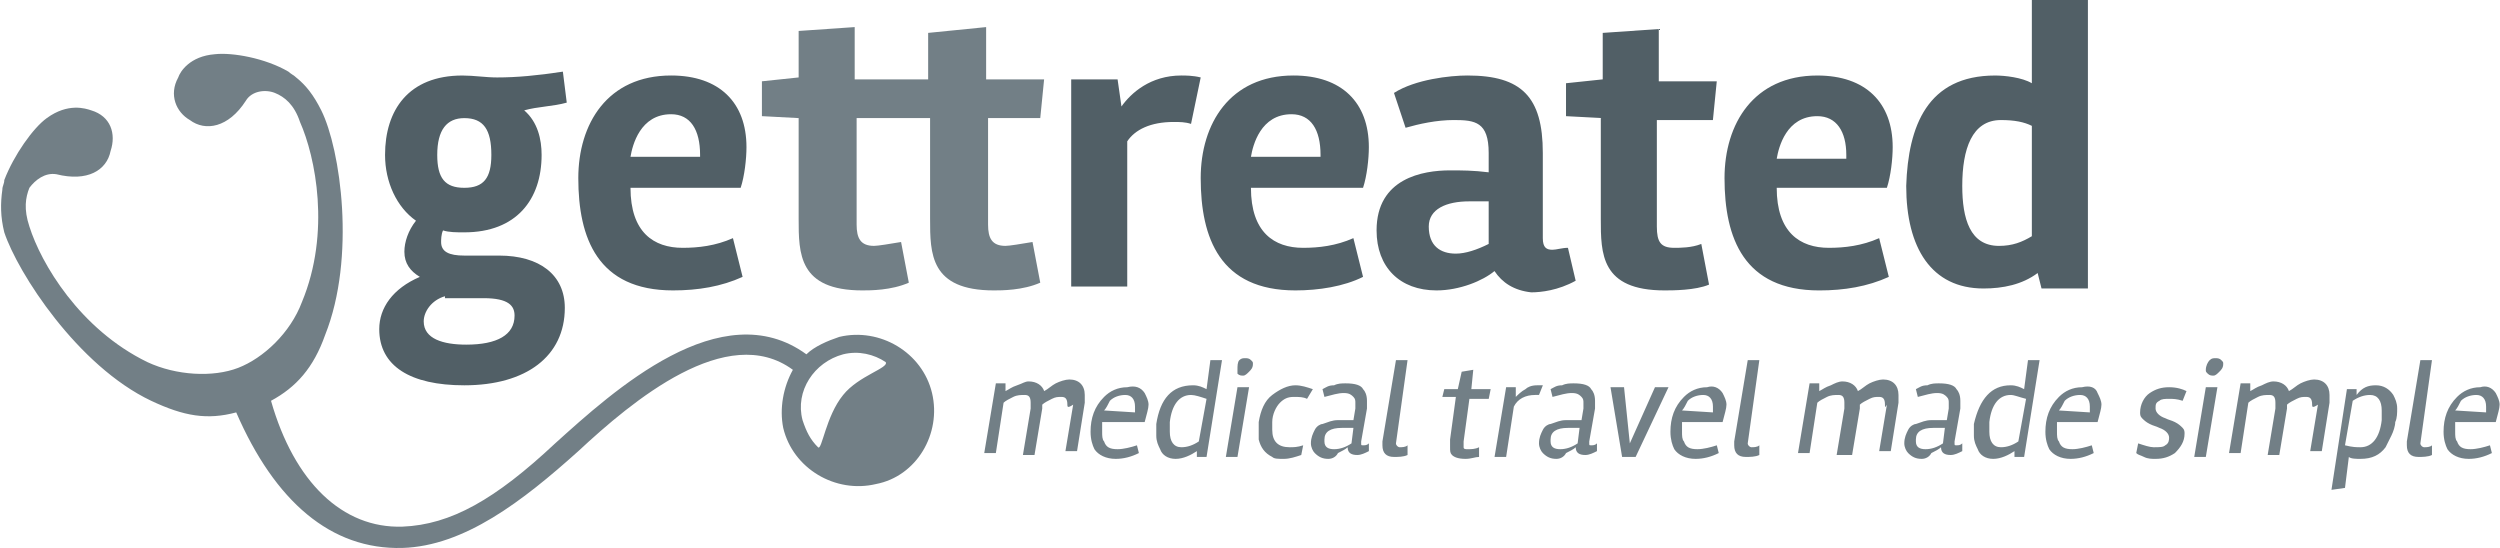
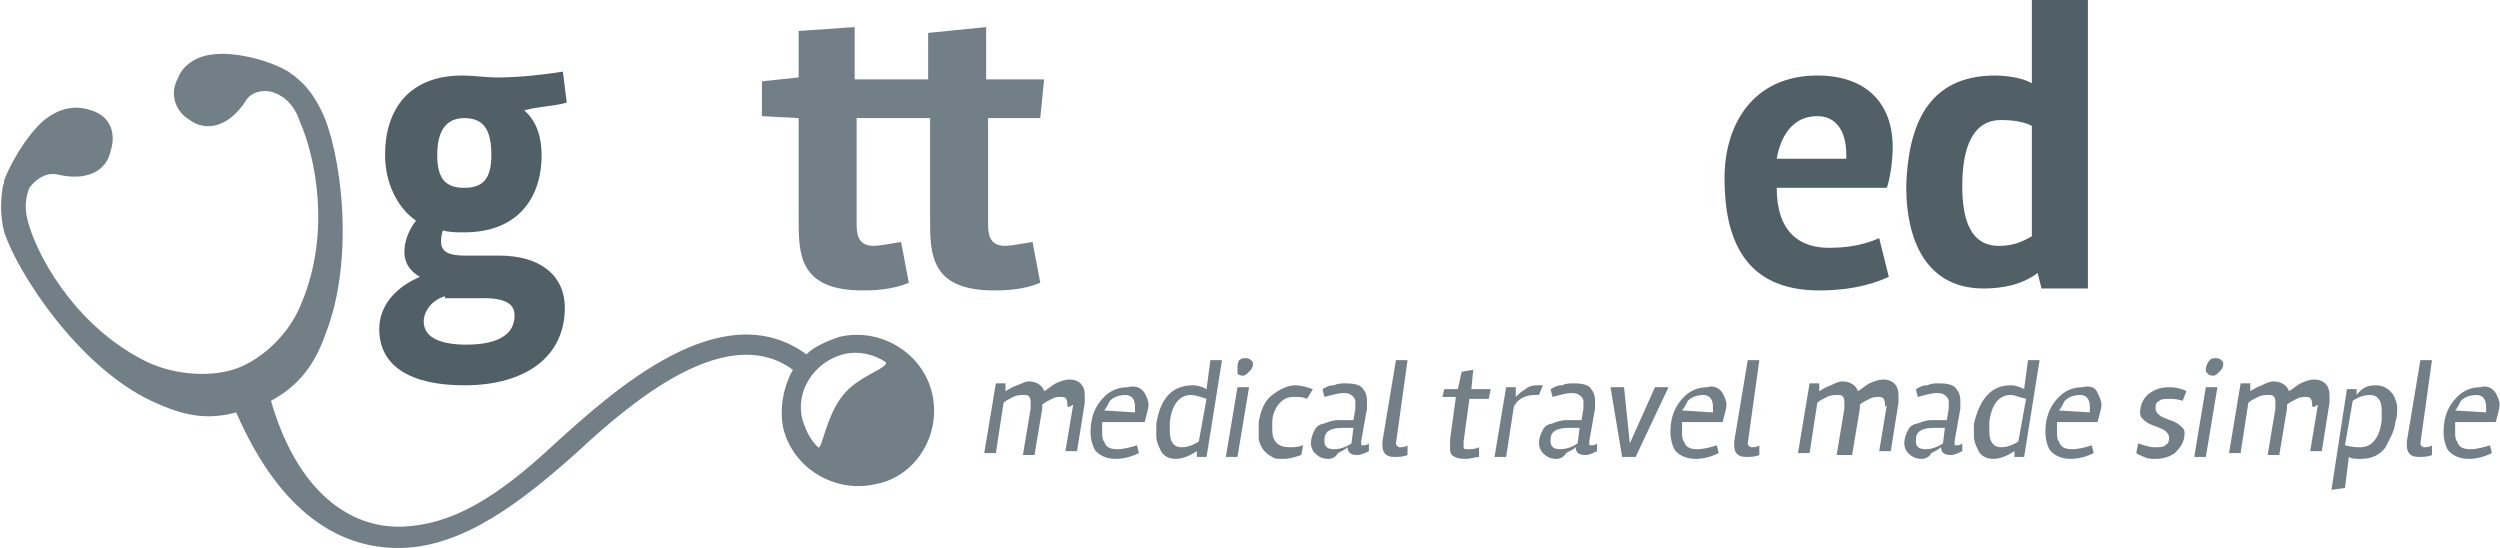
<svg xmlns="http://www.w3.org/2000/svg" width="146" height="32" viewBox="0 0 146 32" fill="none">
  <g clip-path="url(#clip0_1_673)">
-     <path d="M36.821 10.967C36.821 13.568 38.176 14.473 39.869 14.473C40.772 14.473 41.788 14.36 42.804 13.907L43.368 16.169C42.127 16.734 40.772 16.96 39.304 16.96C34.902 16.96 33.773 13.907 33.773 10.402C33.773 7.236 35.467 4.409 39.192 4.409C42.014 4.409 43.594 5.992 43.594 8.593C43.594 9.271 43.481 10.289 43.255 10.967H36.821ZM40.885 9.271V9.045C40.885 7.575 40.32 6.671 39.192 6.671C37.386 6.671 36.934 8.48 36.821 9.158H40.885V9.271ZM69.556 7.236C69.218 7.123 68.879 7.123 68.54 7.123C67.186 7.123 66.283 7.575 65.831 8.254V16.734H62.558V4.635H65.267L65.493 6.218C66.057 5.427 67.186 4.409 68.992 4.409C69.218 4.409 69.669 4.409 70.121 4.522L69.556 7.236ZM73.055 10.967C73.055 13.568 74.41 14.473 76.103 14.473C77.006 14.473 78.022 14.36 79.038 13.907L79.602 16.169C78.474 16.734 77.006 16.96 75.652 16.96C71.249 16.96 70.121 13.907 70.121 10.402C70.121 7.236 71.814 4.409 75.539 4.409C78.361 4.409 79.941 5.992 79.941 8.593C79.941 9.271 79.828 10.289 79.602 10.967H73.055ZM77.119 9.271V9.045C77.119 7.575 76.555 6.671 75.426 6.671C73.62 6.671 73.168 8.48 73.055 9.158H77.119V9.271ZM87.278 15.83C86.601 16.395 85.246 16.96 83.892 16.96C81.747 16.96 80.392 15.603 80.392 13.455C80.392 10.402 83.102 9.95 84.682 9.95C85.359 9.95 86.037 9.95 86.939 10.063V8.932C86.939 7.123 86.149 7.01 84.908 7.01C83.892 7.01 82.876 7.236 82.086 7.462L81.408 5.427C82.65 4.635 84.682 4.409 85.698 4.409C88.859 4.409 90.1 5.653 90.1 8.932V13.907C90.1 14.473 90.326 14.586 90.665 14.586C90.89 14.586 91.229 14.473 91.568 14.473L92.019 16.395C91.003 16.96 89.987 17.073 89.423 17.073C88.407 16.96 87.73 16.508 87.278 15.83ZM86.939 14.246V11.759H85.811C84.456 11.759 83.44 12.211 83.44 13.229C83.44 14.36 84.118 14.812 85.021 14.812C85.585 14.812 86.262 14.586 86.939 14.246ZM93.599 6.897L91.455 6.784V4.861L93.599 4.635V1.921L96.873 1.695V4.748H100.259L100.034 7.01H96.76V13.229C96.76 14.133 96.986 14.473 97.776 14.473C98.115 14.473 98.792 14.473 99.356 14.246L99.808 16.621C99.018 16.96 97.663 16.96 97.212 16.96C93.487 16.96 93.487 14.812 93.487 12.777V6.897H93.599Z" fill="#515F66" />
    <path d="M60.751 6.897L60.976 4.635H57.59V1.582L54.204 1.921V4.635H49.914V1.582L46.641 1.808V4.522L44.496 4.748V6.783L46.641 6.897V12.776C46.641 14.812 46.641 16.96 50.366 16.96C50.817 16.96 52.059 16.96 53.075 16.508L52.623 14.133C51.946 14.246 51.269 14.359 51.043 14.359C50.253 14.359 50.027 13.907 50.027 13.116V6.897H54.317V12.776C54.317 14.812 54.317 16.96 58.042 16.96C58.493 16.96 59.735 16.96 60.751 16.508L60.299 14.133C59.622 14.246 58.945 14.359 58.719 14.359C57.929 14.359 57.703 13.907 57.703 13.116V6.897H60.751Z" fill="#727F86" />
    <path d="M103.76 10.968C103.76 13.569 105.115 14.473 106.808 14.473C107.711 14.473 108.727 14.36 109.743 13.908L110.307 16.17C109.065 16.735 107.711 16.961 106.243 16.961C101.841 16.961 100.712 13.908 100.712 10.403C100.712 7.237 102.406 4.41 106.131 4.41C108.953 4.41 110.533 5.993 110.533 8.594C110.533 9.272 110.42 10.29 110.194 10.968H103.76ZM107.824 9.272V9.046C107.824 7.689 107.259 6.784 106.131 6.784C104.324 6.784 103.873 8.594 103.76 9.272H107.824ZM116.515 4.41C117.08 4.41 118.096 4.523 118.66 4.862V0H121.934V16.848H119.225L118.999 15.944C118.096 16.622 116.967 16.848 115.838 16.848C112.79 16.848 111.323 14.473 111.323 10.855C111.436 7.35 112.565 4.41 116.515 4.41ZM118.66 7.35C118.209 7.124 117.644 7.011 116.854 7.011C115.161 7.011 114.596 8.707 114.596 10.855C114.596 12.777 115.048 14.36 116.741 14.36C117.531 14.36 118.096 14.134 118.66 13.795V7.35ZM23.616 14.7C23.616 14.134 23.842 13.456 24.293 12.89C23.164 12.099 22.487 10.629 22.487 9.046C22.487 6.445 23.842 4.41 27.002 4.41C27.68 4.41 28.357 4.523 29.034 4.523C30.163 4.523 31.404 4.41 32.872 4.184L33.098 5.993C32.308 6.219 31.404 6.219 30.614 6.445C31.404 7.124 31.63 8.141 31.63 9.046C31.63 11.647 30.163 13.569 27.115 13.569C26.664 13.569 26.212 13.569 25.873 13.456C25.761 13.682 25.761 14.021 25.761 14.134C25.761 14.7 26.212 14.926 27.115 14.926H29.147C31.517 14.926 32.985 16.056 32.985 17.979C32.985 20.806 30.727 22.502 27.115 22.502C23.954 22.502 22.148 21.371 22.148 19.223C22.148 17.979 22.939 16.848 24.519 16.17C23.954 15.83 23.616 15.378 23.616 14.7ZM25.986 17.3C25.196 17.526 24.745 18.205 24.745 18.77C24.745 19.788 25.873 20.127 27.228 20.127C29.034 20.127 30.05 19.562 30.05 18.431C30.05 17.866 29.711 17.413 28.244 17.413H25.986V17.3ZM25.535 9.046C25.535 10.403 25.986 10.968 27.115 10.968C28.244 10.968 28.695 10.403 28.695 9.046C28.695 7.576 28.244 6.898 27.115 6.898C26.099 6.898 25.535 7.576 25.535 9.046Z" fill="#515F66" />
    <path d="M54.431 22.954C53.867 20.579 51.384 19.109 49.013 19.675C48.336 19.901 47.546 20.24 47.094 20.692C42.128 17.074 35.806 22.841 32.42 25.894C28.921 29.173 26.325 30.643 23.503 30.756C20.003 30.869 17.181 28.155 15.827 23.406C17.294 22.614 18.31 21.484 18.988 19.561C20.794 15.039 19.89 8.706 18.762 6.445C18.31 5.54 17.859 4.975 17.294 4.523C17.181 4.41 16.956 4.296 16.843 4.183C15.488 3.392 13.569 3.053 12.553 3.166C11.086 3.279 10.521 4.183 10.409 4.523C9.844 5.54 10.296 6.558 11.086 7.01C11.989 7.689 13.344 7.463 14.359 5.88C14.698 5.314 15.488 5.201 16.053 5.427C16.617 5.653 17.181 6.106 17.52 7.123C18.423 9.159 19.326 13.569 17.633 17.639C16.956 19.448 15.375 20.918 13.908 21.484C12.441 22.049 10.296 21.936 8.603 21.145C4.652 19.222 2.394 15.378 1.717 13.229C1.378 12.212 1.491 11.533 1.717 10.968C2.056 10.516 2.62 10.063 3.297 10.176C5.103 10.629 6.232 9.95 6.458 8.819C6.797 7.802 6.458 6.784 5.329 6.445C4.99 6.332 3.975 5.993 2.733 6.897C1.943 7.463 0.814 9.046 0.25 10.516C0.25 10.742 0.137 10.855 0.137 11.081C0.024 11.872 0.024 12.664 0.25 13.569C1.04 15.943 4.539 21.371 8.828 23.406C10.747 24.311 12.102 24.537 13.795 24.084C16.053 29.286 19.326 32.113 23.503 32C27.115 31.887 30.501 29.286 33.775 26.346C36.935 23.406 42.466 18.77 46.304 21.597C45.74 22.614 45.514 23.858 45.74 24.989C46.304 27.364 48.788 28.834 51.158 28.268C53.529 27.816 54.996 25.328 54.431 22.954ZM49.239 23.067C48.223 24.311 47.997 26.346 47.772 26.12C47.32 25.668 47.094 25.215 46.869 24.537C46.417 22.841 47.546 21.145 49.239 20.692C50.142 20.466 51.045 20.692 51.722 21.145C51.948 21.484 50.142 21.936 49.239 23.067Z" fill="#727F86" />
    <path d="M62.334 23.632C62.334 23.293 62.221 23.18 61.996 23.18C61.77 23.18 61.657 23.18 61.431 23.293C61.206 23.406 60.98 23.519 60.867 23.632V23.858L60.415 26.572H59.738L60.19 23.858V23.519C60.19 23.18 60.077 23.066 59.851 23.066C59.625 23.066 59.399 23.066 59.174 23.18C58.948 23.293 58.722 23.406 58.609 23.519L58.158 26.459H57.48L58.158 22.388H58.722V22.84C58.948 22.727 59.061 22.614 59.399 22.501C59.738 22.388 59.851 22.275 60.077 22.275C60.528 22.275 60.867 22.501 60.98 22.84C61.206 22.727 61.431 22.501 61.657 22.388C61.883 22.275 62.221 22.162 62.447 22.162C63.011 22.162 63.35 22.501 63.35 23.066V23.519L62.899 26.346H62.221L62.673 23.632C62.334 23.858 62.334 23.745 62.334 23.632ZM66.849 22.953C66.962 23.18 67.075 23.406 67.075 23.632C67.075 23.858 66.962 24.197 66.849 24.649H64.366V25.215C64.366 25.441 64.366 25.667 64.479 25.78C64.592 26.119 64.818 26.233 65.269 26.233C65.608 26.233 66.059 26.119 66.398 26.006L66.511 26.459C66.059 26.685 65.608 26.798 65.156 26.798C64.592 26.798 64.14 26.572 63.915 26.233C63.802 26.006 63.689 25.667 63.689 25.215C63.689 24.423 63.915 23.745 64.479 23.18C64.818 22.84 65.269 22.614 65.834 22.614C66.285 22.501 66.624 22.614 66.849 22.953ZM66.285 24.084V23.745C66.285 23.293 66.059 23.066 65.721 23.066C65.382 23.066 65.043 23.18 64.818 23.406C64.705 23.632 64.592 23.858 64.479 23.971L66.285 24.084ZM69.671 22.501C70.01 22.501 70.236 22.614 70.462 22.727L70.687 21.031H71.365L70.462 26.685H69.897V26.346C69.558 26.572 69.107 26.798 68.656 26.798C68.204 26.798 67.865 26.572 67.752 26.233C67.64 26.006 67.527 25.78 67.527 25.441V24.762C67.752 23.293 68.43 22.501 69.671 22.501ZM69.558 23.066C68.881 23.066 68.43 23.632 68.317 24.649V25.215C68.317 25.78 68.543 26.119 68.994 26.119C69.333 26.119 69.671 26.006 70.01 25.78L70.462 23.293C70.123 23.18 69.784 23.066 69.558 23.066ZM72.945 22.614L72.268 26.685H71.59L72.268 22.614H72.945ZM72.38 21.031C72.493 20.918 72.606 20.918 72.719 20.918C72.832 20.918 72.945 20.918 73.058 21.031C73.171 21.144 73.171 21.144 73.171 21.257C73.171 21.483 73.058 21.596 72.945 21.709C72.832 21.823 72.719 21.936 72.606 21.936C72.493 21.936 72.38 21.936 72.268 21.823V21.596C72.268 21.37 72.268 21.144 72.38 21.031ZM75.993 26.572C75.654 26.685 75.315 26.798 74.977 26.798C74.638 26.798 74.412 26.798 74.299 26.685C73.848 26.459 73.622 26.119 73.509 25.667V25.215V24.649C73.622 23.971 73.848 23.406 74.299 23.066C74.751 22.727 75.203 22.501 75.654 22.501C75.993 22.501 76.331 22.614 76.67 22.727L76.331 23.293C76.106 23.18 75.88 23.18 75.541 23.18C75.203 23.18 74.977 23.293 74.751 23.519C74.525 23.745 74.299 24.197 74.299 24.649V25.102C74.299 25.78 74.638 26.119 75.315 26.119C75.541 26.119 75.767 26.119 76.106 26.006L75.993 26.572ZM77.573 26.798C77.234 26.798 77.009 26.685 76.783 26.459C76.67 26.346 76.557 26.119 76.557 25.893C76.557 25.554 76.67 25.328 76.783 25.102C76.896 24.876 77.121 24.762 77.234 24.762C77.573 24.649 77.799 24.536 78.137 24.536H79.04L79.153 23.858V23.519C79.153 23.406 79.153 23.293 79.04 23.18C78.927 23.066 78.815 22.953 78.476 22.953C78.137 22.953 77.799 23.066 77.347 23.18L77.234 22.727C77.46 22.614 77.573 22.501 77.912 22.501C78.137 22.388 78.363 22.388 78.589 22.388C79.153 22.388 79.492 22.501 79.605 22.727C79.718 22.84 79.831 23.066 79.831 23.406V23.858L79.492 25.78V25.893C79.492 26.006 79.492 26.006 79.605 26.006C79.718 26.006 79.831 26.006 79.943 25.893V26.346C79.718 26.459 79.492 26.572 79.266 26.572C78.927 26.572 78.702 26.459 78.702 26.119C78.589 26.233 78.363 26.346 78.137 26.459C78.025 26.685 77.799 26.798 77.573 26.798ZM77.347 25.78C77.347 26.119 77.573 26.233 77.912 26.233C78.25 26.233 78.589 26.119 78.927 25.893L79.04 24.989H78.363C77.686 24.989 77.347 25.215 77.347 25.667V25.78ZM81.524 25.893C81.524 26.006 81.637 26.119 81.749 26.119C81.862 26.119 82.088 26.119 82.201 26.006V26.572C81.975 26.685 81.637 26.685 81.411 26.685C80.959 26.685 80.734 26.459 80.734 26.006V25.78L81.524 21.031H82.201L81.524 25.893ZM85.587 26.798C85.136 26.798 84.91 26.685 84.797 26.572C84.684 26.459 84.684 26.346 84.684 26.119V25.667L85.023 23.18H84.233L84.346 22.727H85.136L85.362 21.709L86.039 21.596L85.926 22.727H87.055L86.942 23.293H85.813L85.475 25.78V26.119C85.475 26.233 85.587 26.233 85.7 26.233C85.926 26.233 86.152 26.233 86.377 26.119V26.685C86.152 26.685 85.926 26.798 85.587 26.798ZM89.764 22.501H90.103L89.877 23.066H89.651C89.087 23.066 88.635 23.293 88.409 23.745L87.958 26.685H87.281L87.958 22.614H88.522V23.18C88.635 23.066 88.861 22.84 89.087 22.727C89.2 22.614 89.425 22.501 89.764 22.501ZM90.893 26.798C90.554 26.798 90.328 26.685 90.103 26.459C89.99 26.346 89.877 26.119 89.877 25.893C89.877 25.554 89.99 25.328 90.103 25.102C90.215 24.876 90.441 24.762 90.554 24.762C90.893 24.649 91.118 24.536 91.457 24.536H92.36L92.473 23.858V23.519C92.473 23.406 92.473 23.293 92.36 23.18C92.247 23.066 92.134 22.953 91.796 22.953C91.457 22.953 91.118 23.066 90.667 23.18L90.554 22.727C90.78 22.614 90.893 22.501 91.231 22.501C91.457 22.388 91.683 22.388 91.909 22.388C92.473 22.388 92.812 22.501 92.924 22.727C93.037 22.84 93.15 23.066 93.15 23.406V23.858L92.812 25.78V25.893C92.812 26.006 92.812 26.006 92.924 26.006C93.037 26.006 93.15 26.006 93.263 25.893V26.346C93.037 26.459 92.812 26.572 92.586 26.572C92.247 26.572 92.022 26.459 92.022 26.119C91.909 26.233 91.683 26.346 91.457 26.459C91.344 26.685 91.118 26.798 90.893 26.798ZM90.554 25.78C90.554 26.119 90.78 26.233 91.118 26.233C91.457 26.233 91.796 26.119 92.134 25.893L92.247 24.989H91.57C90.893 24.989 90.554 25.215 90.554 25.667V25.78ZM96.65 22.614H97.44L95.521 26.685H94.731L94.053 22.614H94.844L95.182 25.893L96.65 22.614ZM100.6 22.953C100.713 23.18 100.826 23.406 100.826 23.632C100.826 23.858 100.713 24.197 100.6 24.649H98.23V25.215C98.23 25.441 98.23 25.667 98.343 25.78C98.456 26.119 98.681 26.233 99.133 26.233C99.472 26.233 99.923 26.119 100.262 26.006L100.375 26.459C99.923 26.685 99.472 26.798 99.02 26.798C98.456 26.798 98.004 26.572 97.778 26.233C97.665 26.006 97.553 25.667 97.553 25.215C97.553 24.423 97.778 23.745 98.343 23.18C98.681 22.84 99.133 22.614 99.697 22.614C100.036 22.501 100.375 22.614 100.6 22.953ZM100.036 24.084V23.745C100.036 23.293 99.81 23.066 99.472 23.066C99.133 23.066 98.794 23.18 98.569 23.406C98.456 23.632 98.343 23.858 98.23 23.971L100.036 24.084ZM102.068 25.893C102.068 26.006 102.181 26.119 102.293 26.119C102.406 26.119 102.632 26.119 102.745 26.006V26.572C102.519 26.685 102.181 26.685 101.955 26.685C101.503 26.685 101.278 26.459 101.278 26.006V25.78L102.068 21.031H102.745L102.068 25.893ZM110.082 23.632C110.082 23.293 109.969 23.18 109.744 23.18C109.518 23.18 109.405 23.18 109.179 23.293C108.953 23.406 108.728 23.519 108.615 23.632V23.858L108.163 26.572H107.26L107.712 23.858V23.519C107.712 23.18 107.599 23.066 107.373 23.066C107.147 23.066 106.922 23.066 106.696 23.18C106.47 23.293 106.244 23.406 106.131 23.519L105.68 26.459H105.003L105.68 22.388H106.244V22.84C106.47 22.727 106.583 22.614 106.922 22.501C107.147 22.388 107.373 22.275 107.599 22.275C108.05 22.275 108.389 22.501 108.502 22.84C108.728 22.727 108.953 22.501 109.179 22.388C109.405 22.275 109.744 22.162 109.969 22.162C110.534 22.162 110.872 22.501 110.872 23.066V23.519L110.421 26.346H109.744L110.195 23.632C110.082 23.858 110.082 23.745 110.082 23.632ZM112.227 26.798C111.888 26.798 111.662 26.685 111.437 26.459C111.324 26.346 111.211 26.119 111.211 25.893C111.211 25.554 111.324 25.328 111.437 25.102C111.55 24.876 111.775 24.762 111.888 24.762C112.227 24.649 112.453 24.536 112.791 24.536H113.694L113.807 23.858V23.519C113.807 23.406 113.807 23.293 113.694 23.18C113.581 23.066 113.469 22.953 113.13 22.953C112.791 22.953 112.453 23.066 112.001 23.18L111.888 22.727C112.114 22.614 112.227 22.501 112.565 22.501C112.791 22.388 113.017 22.388 113.243 22.388C113.807 22.388 114.146 22.501 114.259 22.727C114.372 22.84 114.484 23.066 114.484 23.406V23.858L114.146 25.78V25.893C114.146 26.006 114.146 26.006 114.259 26.006C114.372 26.006 114.484 26.006 114.597 25.893V26.346C114.372 26.459 114.146 26.572 113.92 26.572C113.581 26.572 113.356 26.459 113.356 26.119C113.243 26.233 113.017 26.346 112.791 26.459C112.678 26.685 112.453 26.798 112.227 26.798ZM111.888 25.78C111.888 26.119 112.114 26.233 112.453 26.233C112.791 26.233 113.13 26.119 113.469 25.893L113.581 24.989H112.904C112.227 24.989 111.888 25.215 111.888 25.667V25.78ZM117.419 22.501C117.758 22.501 117.984 22.614 118.209 22.727L118.435 21.031H119.112L118.209 26.685H117.645V26.346C117.306 26.572 116.855 26.798 116.403 26.798C115.952 26.798 115.613 26.572 115.5 26.233C115.387 26.006 115.275 25.78 115.275 25.441V24.762C115.613 23.293 116.291 22.501 117.419 22.501ZM117.419 23.066C116.742 23.066 116.291 23.632 116.178 24.649V25.215C116.178 25.78 116.403 26.119 116.855 26.119C117.194 26.119 117.532 26.006 117.871 25.78L118.322 23.293C117.871 23.18 117.645 23.066 117.419 23.066ZM122.499 22.953C122.612 23.18 122.725 23.406 122.725 23.632C122.725 23.858 122.612 24.197 122.499 24.649H120.128V25.215C120.128 25.441 120.128 25.667 120.241 25.78C120.354 26.119 120.58 26.233 121.031 26.233C121.37 26.233 121.822 26.119 122.16 26.006L122.273 26.459C121.822 26.685 121.37 26.798 120.919 26.798C120.354 26.798 119.903 26.572 119.677 26.233C119.564 26.006 119.451 25.667 119.451 25.215C119.451 24.423 119.677 23.745 120.241 23.18C120.58 22.84 121.031 22.614 121.596 22.614C122.047 22.501 122.386 22.614 122.499 22.953ZM122.047 24.084V23.745C122.047 23.293 121.822 23.066 121.483 23.066C121.144 23.066 120.806 23.18 120.58 23.406C120.467 23.632 120.354 23.858 120.241 23.971L122.047 24.084ZM124.869 25.893C125.208 26.006 125.547 26.119 125.772 26.119C126.111 26.119 126.337 26.119 126.45 26.006C126.675 25.893 126.675 25.667 126.675 25.554C126.675 25.328 126.45 25.102 126.111 24.989C125.885 24.876 125.772 24.876 125.547 24.762C125.321 24.649 125.208 24.536 125.095 24.423C124.982 24.31 124.982 24.197 124.982 24.084C124.982 23.632 125.208 23.18 125.547 22.953C125.885 22.727 126.224 22.614 126.675 22.614C127.127 22.614 127.466 22.727 127.691 22.84L127.466 23.406C127.127 23.293 126.901 23.293 126.675 23.293C126.45 23.293 126.224 23.293 126.111 23.406C125.885 23.519 125.885 23.632 125.885 23.858C125.885 24.084 126.111 24.31 126.45 24.423C126.675 24.536 126.788 24.536 127.014 24.649C127.24 24.762 127.353 24.876 127.466 24.989C127.578 25.102 127.578 25.215 127.578 25.328C127.578 25.78 127.353 26.119 127.014 26.459C126.675 26.685 126.337 26.798 125.885 26.798C125.659 26.798 125.434 26.798 125.208 26.685C124.982 26.572 124.869 26.572 124.756 26.459L124.869 25.893ZM129.497 22.614L128.82 26.685H128.143L128.82 22.614H129.497ZM129.046 21.031C129.159 20.918 129.272 20.918 129.384 20.918C129.497 20.918 129.61 20.918 129.723 21.031C129.836 21.144 129.836 21.144 129.836 21.257C129.836 21.483 129.723 21.596 129.61 21.709C129.497 21.823 129.384 21.936 129.272 21.936C129.159 21.936 129.046 21.936 128.933 21.823C128.82 21.709 128.82 21.709 128.82 21.596C128.82 21.37 128.933 21.144 129.046 21.031ZM135.028 23.632C135.028 23.293 134.916 23.18 134.69 23.18C134.464 23.18 134.351 23.18 134.125 23.293C133.9 23.406 133.674 23.519 133.561 23.632V23.858L133.11 26.572H132.432L132.884 23.858V23.519C132.884 23.18 132.771 23.066 132.545 23.066C132.319 23.066 132.094 23.066 131.868 23.18C131.642 23.293 131.416 23.406 131.303 23.519L130.852 26.459H130.175L130.852 22.388H131.416V22.84C131.642 22.727 131.755 22.614 132.094 22.501C132.319 22.388 132.545 22.275 132.771 22.275C133.222 22.275 133.561 22.501 133.674 22.84C133.9 22.727 134.125 22.501 134.351 22.388C134.577 22.275 134.916 22.162 135.141 22.162C135.706 22.162 136.044 22.501 136.044 23.066V23.519L135.593 26.346H134.916L135.367 23.632C135.028 23.858 135.028 23.745 135.028 23.632ZM138.753 22.501C139.205 22.501 139.544 22.727 139.769 23.066C139.882 23.293 139.995 23.519 139.995 23.858C139.995 24.084 139.995 24.423 139.882 24.649C139.882 24.876 139.769 25.215 139.656 25.441L139.318 26.119C138.979 26.572 138.528 26.798 137.85 26.798C137.625 26.798 137.286 26.798 137.173 26.685L136.947 28.494L136.157 28.607L137.06 22.727H137.625V23.066C137.963 22.614 138.302 22.501 138.753 22.501ZM137.85 26.119C138.528 26.119 138.979 25.554 139.092 24.536V23.971C139.092 23.406 138.866 23.066 138.415 23.066C138.076 23.066 137.738 23.18 137.399 23.406L136.947 26.006C137.399 26.119 137.625 26.119 137.85 26.119ZM141.35 25.893C141.35 26.006 141.463 26.119 141.575 26.119C141.688 26.119 141.914 26.119 142.027 26.006V26.572C141.801 26.685 141.463 26.685 141.237 26.685C140.785 26.685 140.56 26.459 140.56 26.006V25.78L141.35 21.031H142.027L141.35 25.893ZM145.752 22.953C145.865 23.18 145.978 23.406 145.978 23.632C145.978 23.858 145.865 24.197 145.752 24.649H143.382V25.215C143.382 25.441 143.382 25.667 143.494 25.78C143.607 26.119 143.833 26.233 144.285 26.233C144.623 26.233 145.075 26.119 145.413 26.006L145.526 26.459C145.075 26.685 144.623 26.798 144.172 26.798C143.607 26.798 143.156 26.572 142.93 26.233C142.817 26.006 142.704 25.667 142.704 25.215C142.704 24.423 142.93 23.745 143.494 23.18C143.833 22.84 144.285 22.614 144.849 22.614C145.188 22.501 145.526 22.614 145.752 22.953ZM145.188 24.084V23.745C145.188 23.293 144.962 23.066 144.623 23.066C144.285 23.066 143.946 23.18 143.72 23.406C143.607 23.632 143.494 23.858 143.382 23.971L145.188 24.084Z" fill="#727F86" />
  </g>
  <defs>
    <clipPath id="clip0_1_673">
      <rect width="146" height="32" fill="white" />
    </clipPath>
  </defs>
</svg>